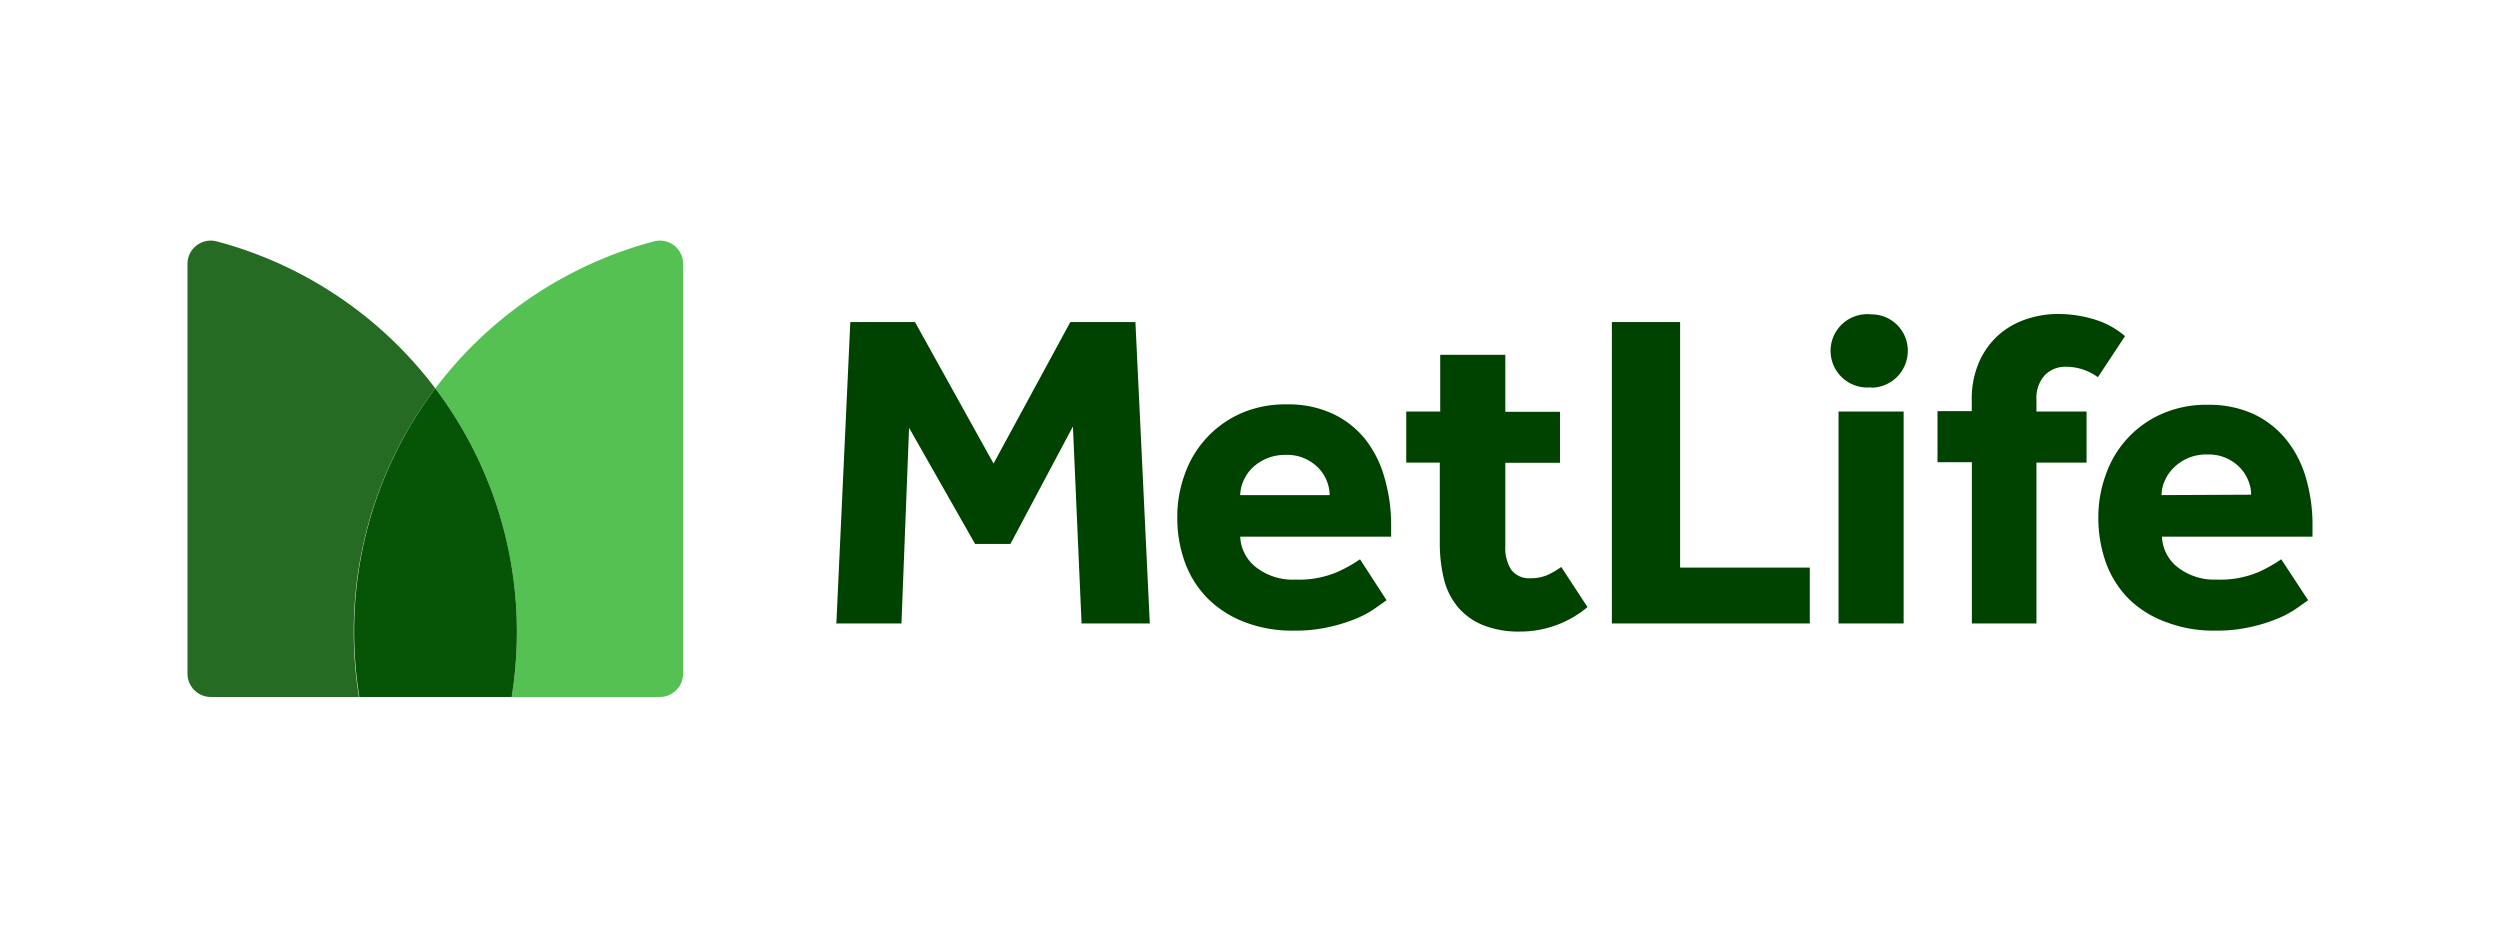
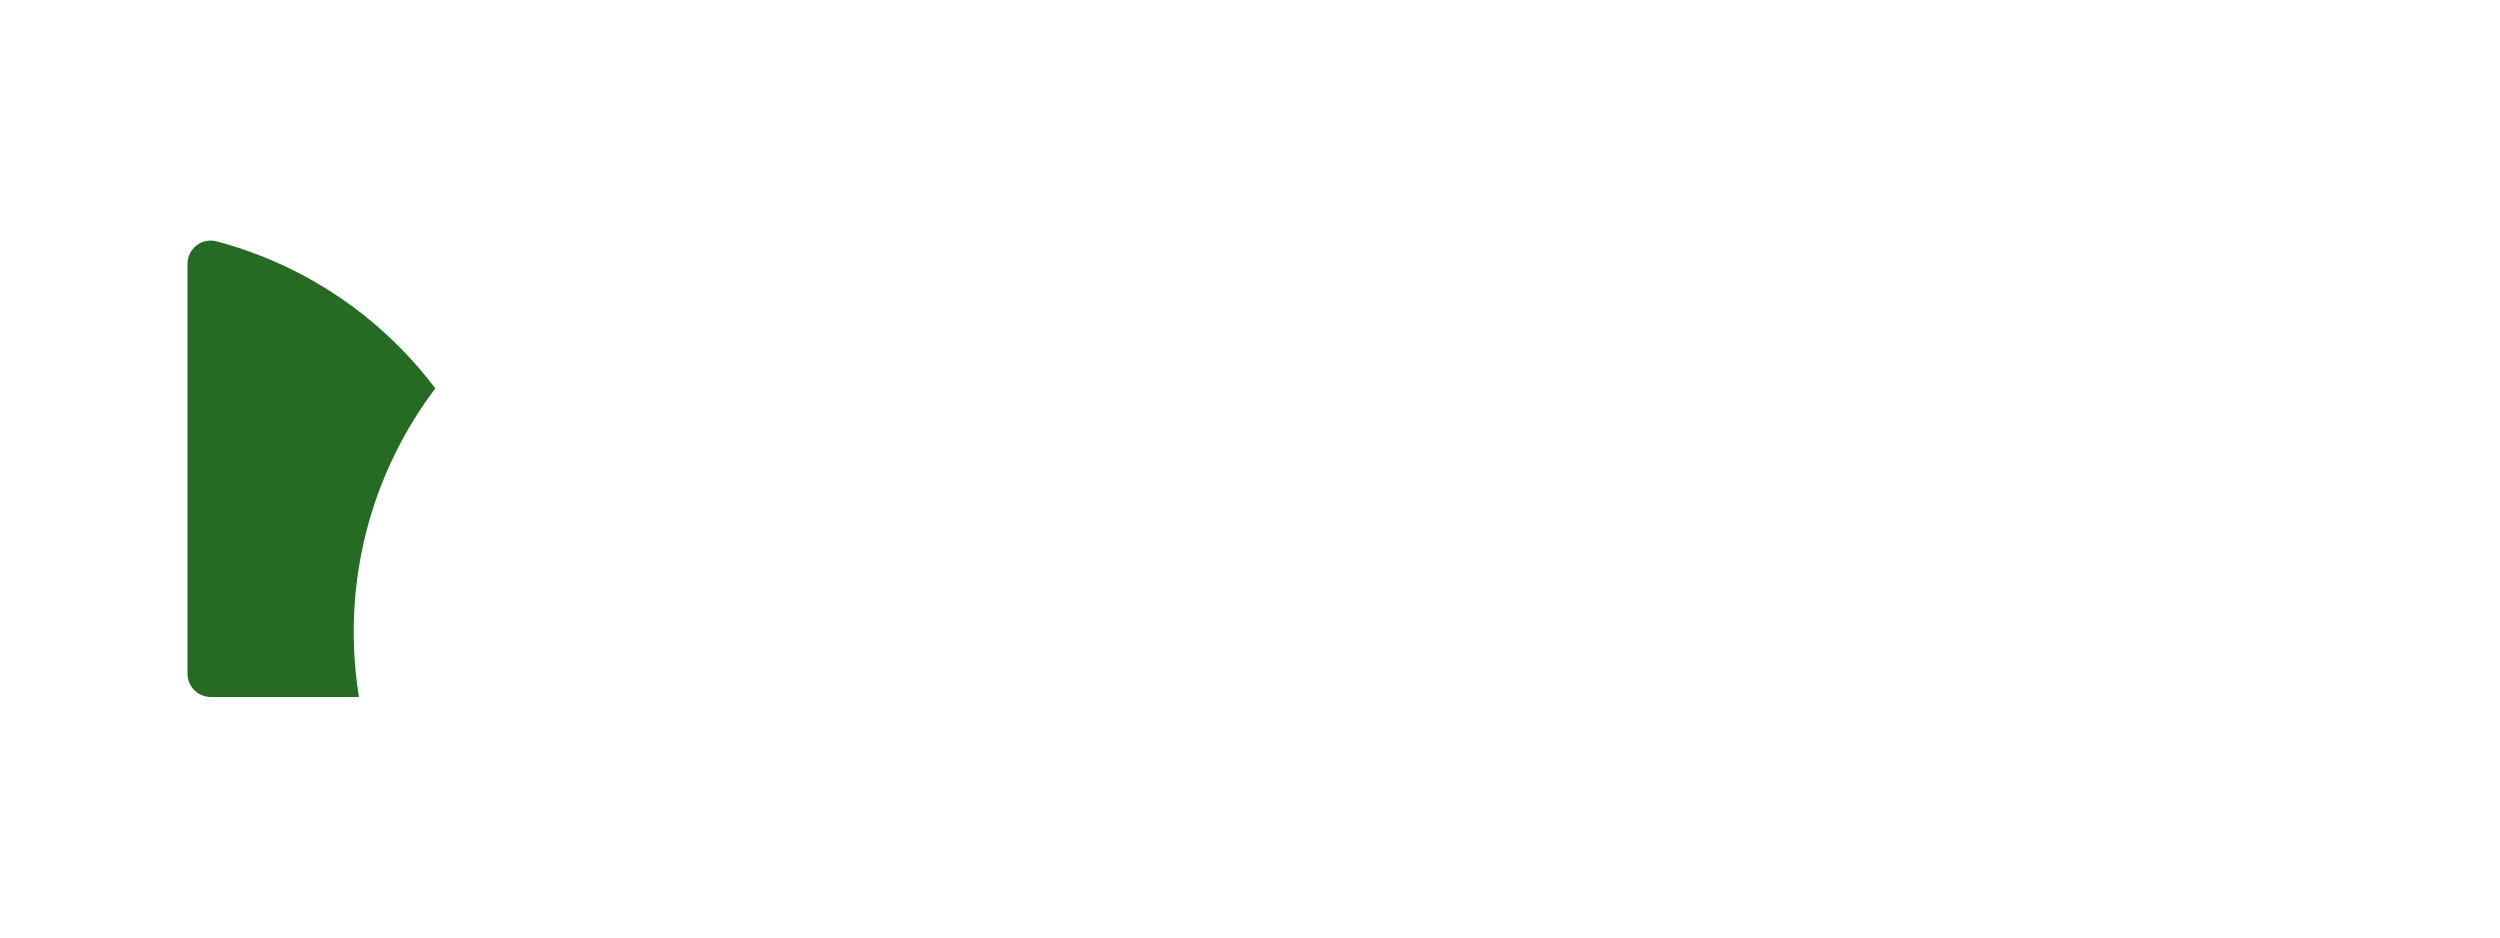
<svg xmlns="http://www.w3.org/2000/svg" width="240" height="90">
  <g class="layer">
    <title>Layer 1</title>
-     <path d="m179.63,37.18a3.52,3.52 0 0 1 -0.75,-7a3.14,3.14 0 0 1 0.75,0a3.48,3.48 0 0 1 3.52,3.44l0,0.08a3.54,3.54 0 0 1 -3.52,3.52m-99.34,22.63l6.25,0l0.73,-18.78l6.34,11.15l3.39,0l6,-11.28l0.83,18.91l6.55,0l-1.38,-28.93l-6.25,0l-7.37,13.58l-7.54,-13.58l-6.21,0l-1.34,28.93zm50.27,-6.16a13.4,13.4 0 0 1 -2.22,1.24a9.34,9.34 0 0 1 -3.94,0.71a5.73,5.73 0 0 1 -3.88,-1.23a3.93,3.93 0 0 1 -1.46,-2.89l14.49,0l0,-1a16.26,16.26 0 0 0 -0.65,-4.7a10.47,10.47 0 0 0 -1.9,-3.73a8.77,8.77 0 0 0 -3.15,-2.41a10.07,10.07 0 0 0 -4.33,-0.86a10.57,10.57 0 0 0 -4.43,0.88a10,10 0 0 0 -5.35,5.82a11.86,11.86 0 0 0 -0.72,4.09a12.47,12.47 0 0 0 0.76,4.45a9.56,9.56 0 0 0 2.22,3.45a10.17,10.17 0 0 0 3.54,2.23a12.67,12.67 0 0 0 4.68,0.8a14.47,14.47 0 0 0 3.47,-0.37a15.19,15.19 0 0 0 2.63,-0.84a9.52,9.52 0 0 0 1.79,-1c0.47,-0.33 0.81,-0.57 1,-0.71l-2.55,-3.93zm-11.5,-6.16a3.52,3.52 0 0 1 0.29,-1.32a3.94,3.94 0 0 1 0.82,-1.24a4.43,4.43 0 0 1 1.37,-0.93a4.6,4.6 0 0 1 1.9,-0.37a4.15,4.15 0 0 1 3.17,1.3a3.83,3.83 0 0 1 0.78,1.24a3.74,3.74 0 0 1 0.26,1.32l-8.59,0zm35.68,12.32l19,0l0,-5.36l-12.45,0l0,-23.57l-6.55,0l0,28.93zm21.76,0l6.25,0l0,-20.34l-6.25,0l0,20.34zm27.5,-27.58a8.15,8.15 0 0 0 -3.08,-1.65a12.2,12.2 0 0 0 -3.34,-0.48a9.56,9.56 0 0 0 -3.05,0.5a7.72,7.72 0 0 0 -2.67,1.52a7.63,7.63 0 0 0 -1.86,2.58a8.85,8.85 0 0 0 -0.71,3.73l0,1l-3.29,0l0,4.9l3.3,0l0,15.48l6.2,0l0,-15.44l4.81,0l0,-4.9l-4.81,0l0,-1.13a3.24,3.24 0 0 1 0.78,-2.34a2.74,2.74 0 0 1 2.08,-0.83a5.15,5.15 0 0 1 1.6,0.26a5.61,5.61 0 0 1 1.44,0.74l2.6,-3.94zm-54.12,22.16a8,8 0 0 1 -1.3,0.76a4,4 0 0 1 -1.64,0.32a2.14,2.14 0 0 1 -1.85,-0.8a3.82,3.82 0 0 1 -0.58,-2.28l0,-8l5.25,0l0,-4.9l-5.25,0l0,-5.47l-6.25,0l0,5.45l-3.26,0l0,4.9l3.22,0l0,7.67a14.57,14.57 0 0 0 0.39,3.48a6.68,6.68 0 0 0 1.3,2.66a6.21,6.21 0 0 0 2.43,1.78a9.26,9.26 0 0 0 3.64,0.63a10.05,10.05 0 0 0 6.42,-2.35l-2.52,-3.85zm69.12,-0.74a13.72,13.72 0 0 1 -2.21,1.24a9.46,9.46 0 0 1 -4,0.71a5.7,5.7 0 0 1 -3.79,-1.23a3.89,3.89 0 0 1 -1.45,-2.89l14.45,0l0,-1a15.93,15.93 0 0 0 -0.65,-4.7a10.36,10.36 0 0 0 -1.93,-3.69a8.93,8.93 0 0 0 -3.14,-2.41a10.29,10.29 0 0 0 -4.34,-0.86a10.49,10.49 0 0 0 -4.42,0.88a9.89,9.89 0 0 0 -5.36,5.82a11.86,11.86 0 0 0 -0.72,4.09a12.74,12.74 0 0 0 0.76,4.45a9.56,9.56 0 0 0 2.22,3.45a10,10 0 0 0 3.58,2.19a12.67,12.67 0 0 0 4.68,0.8a14.47,14.47 0 0 0 3.47,-0.37a15.19,15.19 0 0 0 2.63,-0.84a9.6,9.6 0 0 0 1.8,-1l1,-0.71l-2.58,-3.93zm-11.49,-6.16a3.36,3.36 0 0 1 0.28,-1.32a3.94,3.94 0 0 1 0.82,-1.24a4.39,4.39 0 0 1 3.3,-1.34a4.15,4.15 0 0 1 3.16,1.3a3.83,3.83 0 0 1 0.78,1.24a3.53,3.53 0 0 1 0.26,1.32l-8.6,0.04z" fill="#004200" id="svg_1" transform="matrix(1 0 0 1 0 0)" />
-     <path d="m41.79,37.29a38.71,38.71 0 0 1 7.83,23.39a39.36,39.36 0 0 1 -0.5,6.23l14.22,0a2.24,2.24 0 0 0 2.24,-2.24l0,0l0,-39.33a2.23,2.23 0 0 0 -2.79,-2.17a38.7,38.7 0 0 0 -21,14.12" fill="#55c153" id="svg_2" />
    <path d="m34.46,66.91a39.36,39.36 0 0 1 -0.5,-6.23a38.71,38.71 0 0 1 7.83,-23.39a38.7,38.7 0 0 0 -21,-14.12a2.23,2.23 0 0 0 -2.79,2.17l0,39.32a2.24,2.24 0 0 0 2.23,2.25l14.23,0z" fill="#266b23" id="svg_3" transform="matrix(1 0 0 1 0 0)" />
-     <path d="m41.79,37.29a38.69,38.69 0 0 0 -7.79,23.39a39.36,39.36 0 0 0 0.5,6.23l14.62,0a39.36,39.36 0 0 0 0.5,-6.23a38.71,38.71 0 0 0 -7.83,-23.39" fill="#065406" id="svg_4" transform="matrix(1 0 0 1 0 0)" />
-     <rect fill="none" height="90" id="svg_5" width="240" x="246.24" y="86.62" />
  </g>
</svg>